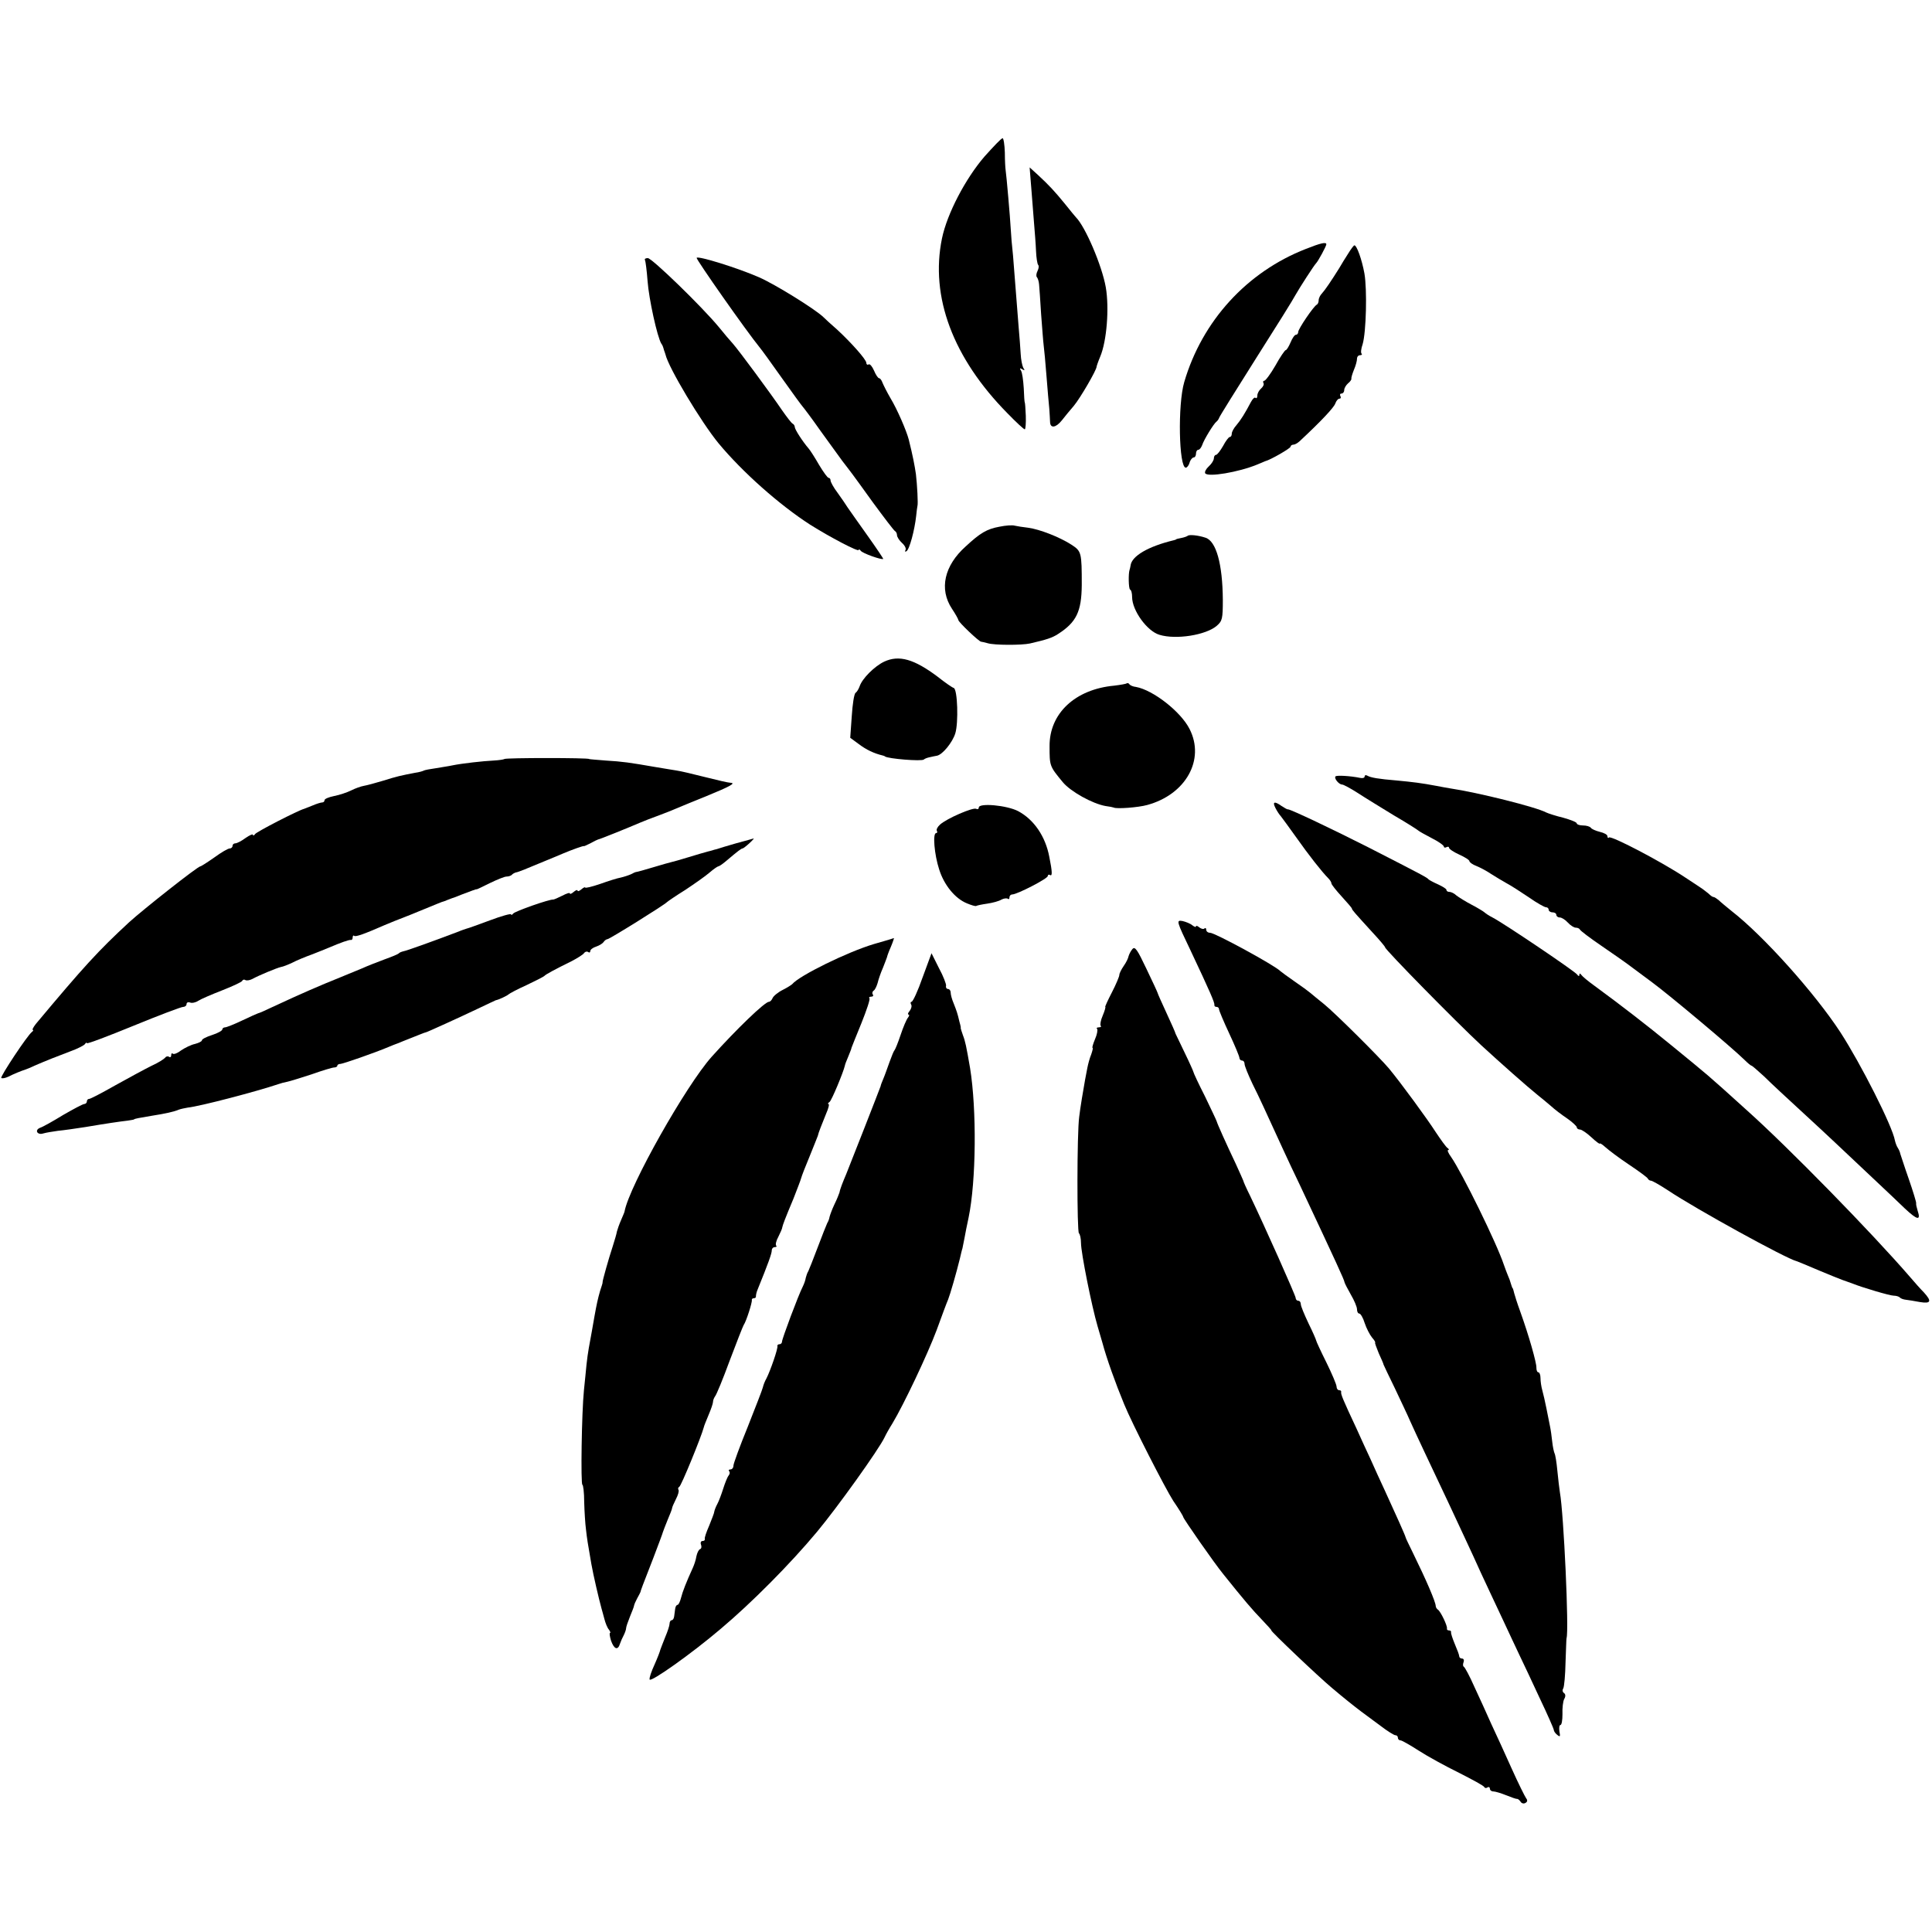
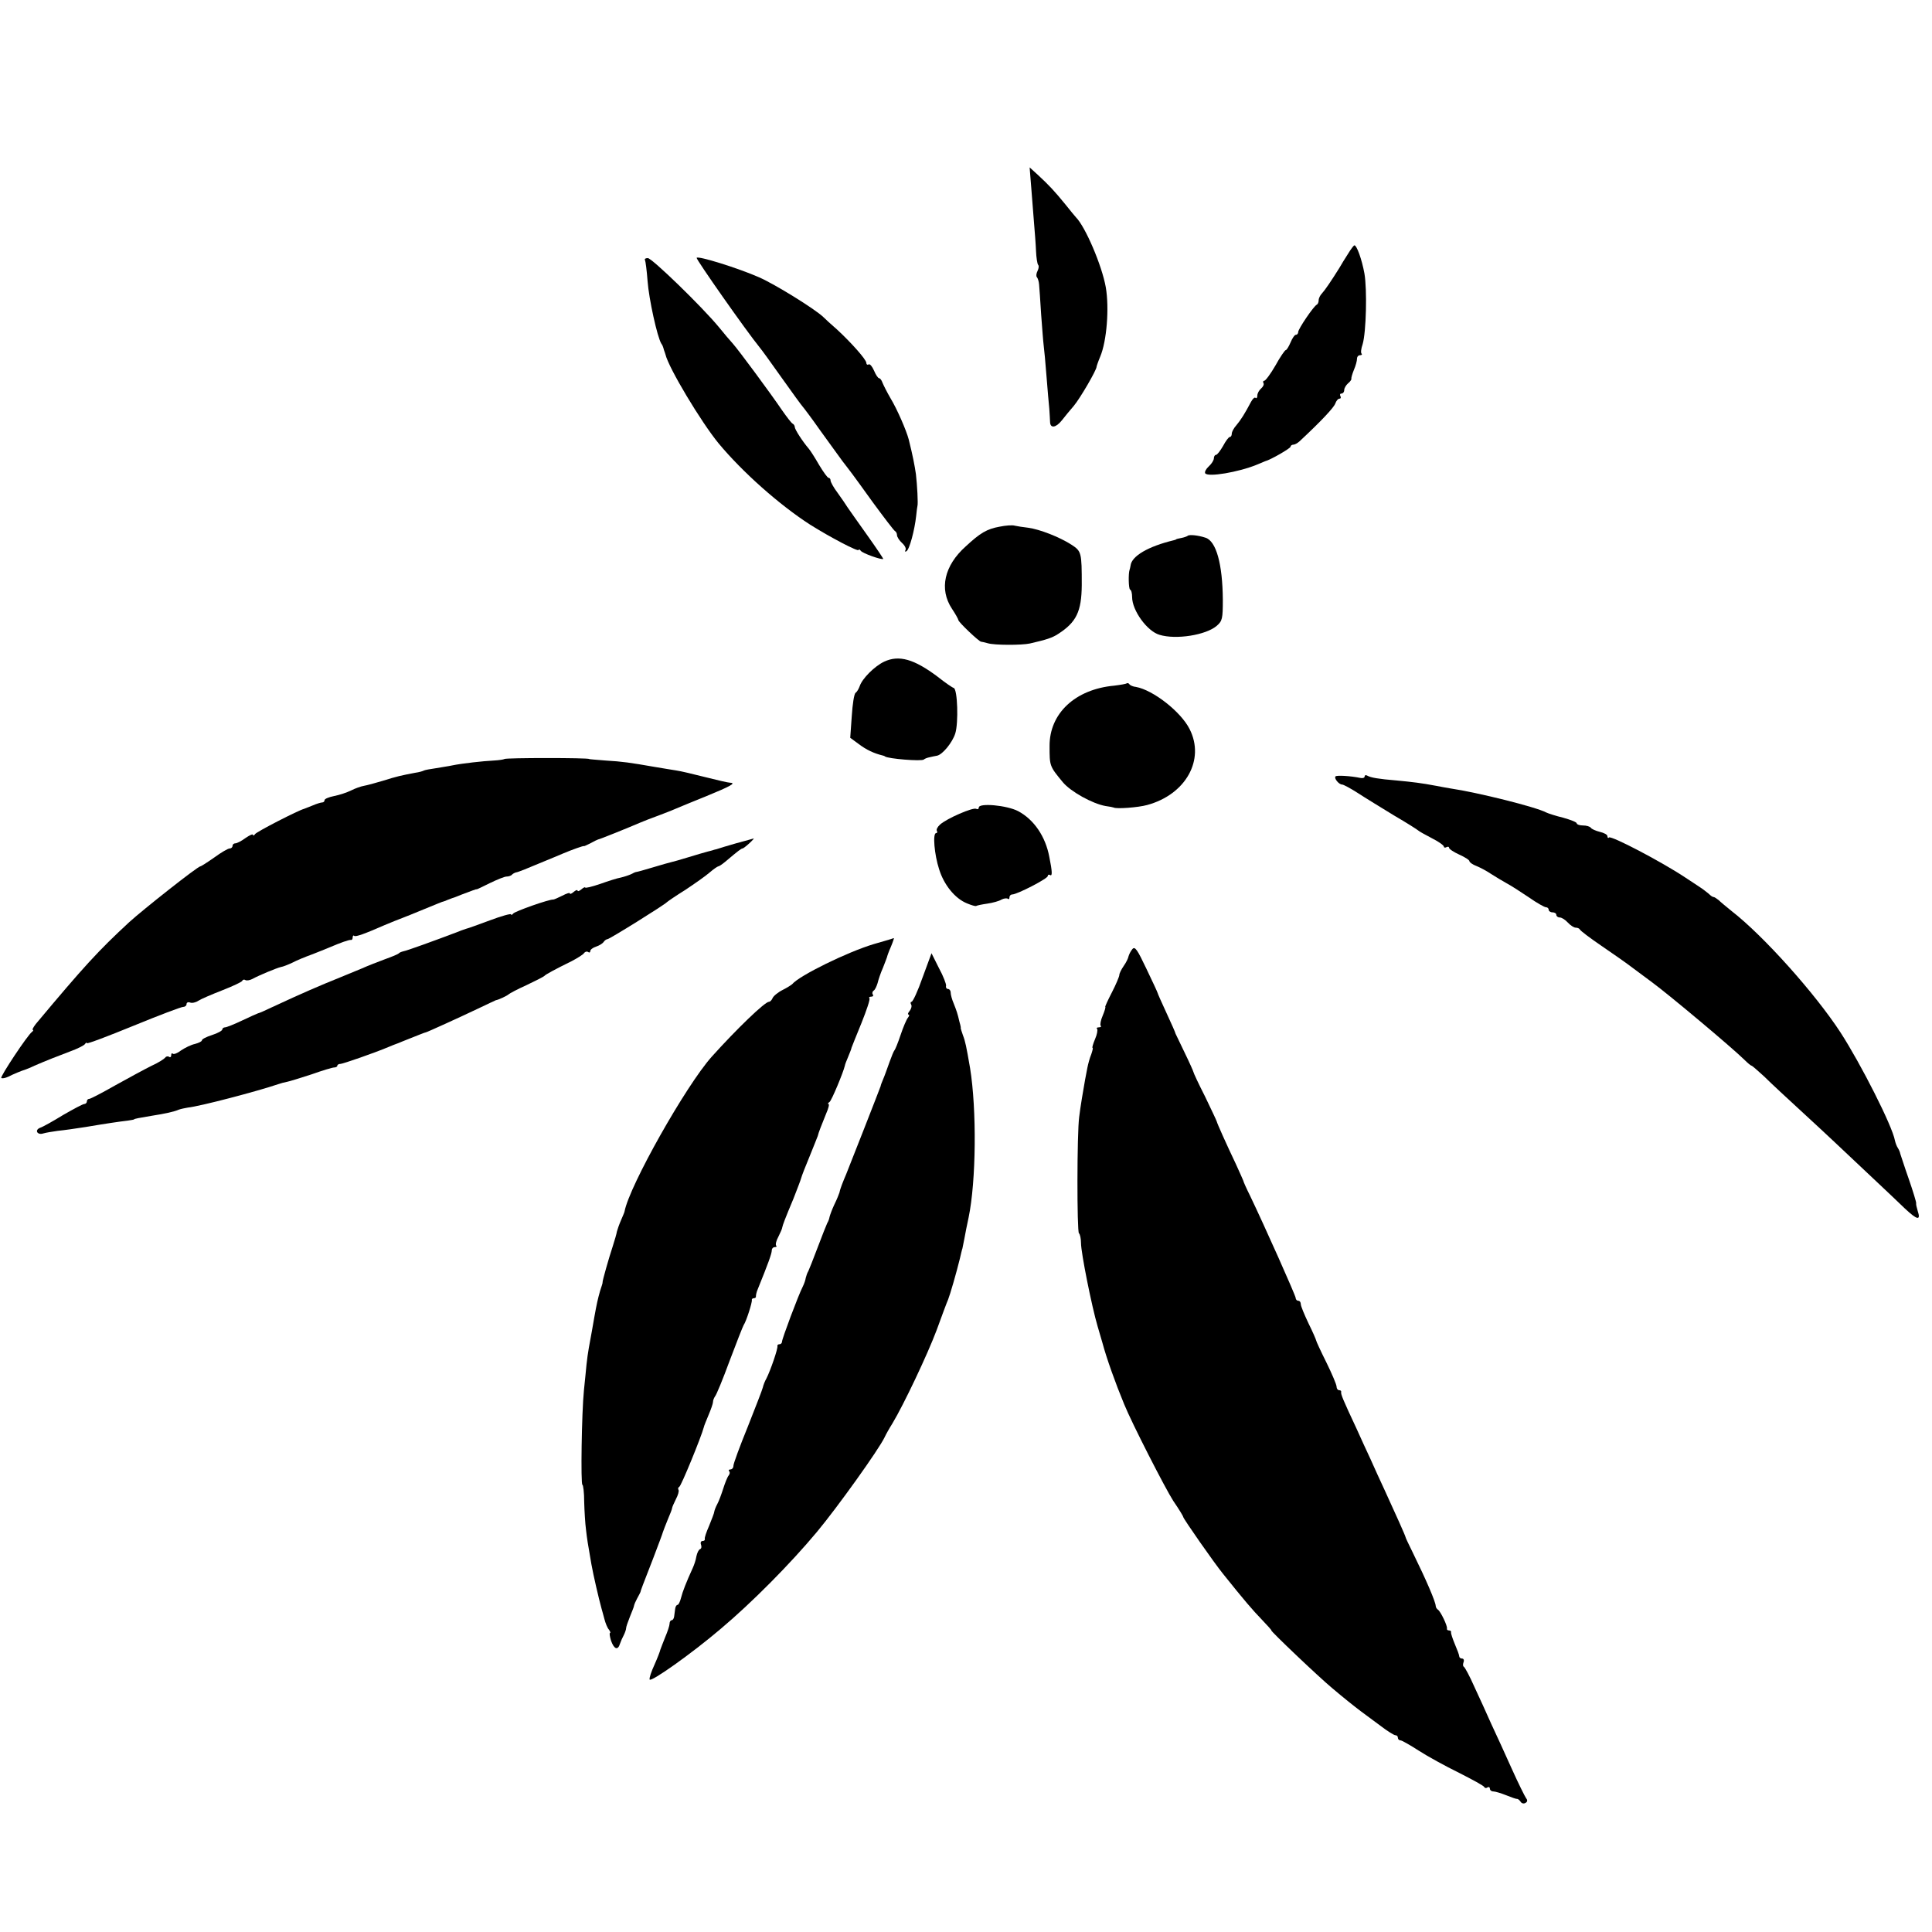
<svg xmlns="http://www.w3.org/2000/svg" version="1.0" width="756pt" height="756pt" viewBox="0 0 756 756" preserveAspectRatio="xMidYMid meet">
  <g transform="translate(0,756) scale(0.1,-0.1)" fill="#000000" stroke="none">
-     <path d="M3852 6947 c-74 -86 -146 -223 -166 -320 -47 -228 43 -468 256 -684 34 -35 64 -63 68 -63 3 0 5 24 4 53 -1 28 -3 52 -4 52 -1 0 -3 25 -4 56 -2 31 -6 62 -11 69 -6 9 -4 11 5 5 10 -6 11 -4 4 6 -4 8 -9 32 -10 54 -1 22 -5 69 -8 105 -3 36 -8 99 -11 140 -3 41 -8 104 -11 140 -4 36 -8 83 -9 105 -2 41 -17 212 -20 230 -1 6 -3 36 -3 68 -1 31 -5 57 -9 56 -5 0 -36 -33 -71 -72z" />
    <path d="M4035 6830 c3 -41 8 -104 11 -140 3 -36 7 -86 8 -112 1 -26 5 -50 8 -54 4 -4 3 -14 -2 -24 -5 -10 -6 -20 -3 -24 4 -4 8 -17 9 -29 1 -12 5 -65 8 -117 4 -52 8 -107 10 -122 2 -14 7 -68 11 -120 4 -51 9 -109 11 -128 1 -19 3 -43 3 -52 1 -25 23 -22 46 7 11 14 32 40 47 57 25 30 89 140 89 153 0 2 6 20 14 39 26 61 36 191 22 272 -15 85 -80 237 -117 274 -3 3 -21 25 -41 50 -44 54 -64 75 -107 115 l-33 30 6 -75z" />
-     <path d="M5110 6586 c-231 -90 -406 -282 -476 -521 -26 -88 -21 -335 6 -335 5 0 12 9 15 20 3 11 11 20 16 20 5 0 9 7 9 15 0 8 4 15 9 15 5 0 11 8 15 18 7 22 46 85 56 92 4 3 9 10 11 16 2 6 67 110 144 232 77 121 147 233 155 249 17 30 72 115 80 123 8 8 40 67 40 74 0 10 -22 5 -80 -18z" />
    <path d="M5275 6567 c-11 -17 -27 -43 -35 -57 -30 -48 -55 -85 -67 -98 -7 -7 -13 -19 -13 -27 0 -7 -3 -15 -7 -17 -12 -5 -73 -95 -73 -107 0 -6 -4 -11 -9 -11 -5 0 -14 -13 -21 -30 -7 -16 -15 -30 -19 -30 -3 0 -22 -27 -40 -60 -19 -33 -39 -60 -44 -60 -4 0 -6 -4 -3 -9 3 -5 -1 -14 -9 -21 -8 -7 -15 -19 -15 -28 0 -8 -3 -12 -7 -9 -3 4 -11 -3 -18 -16 -23 -44 -40 -71 -57 -91 -10 -11 -18 -26 -18 -33 0 -7 -3 -13 -8 -13 -4 0 -16 -16 -26 -35 -11 -19 -23 -35 -28 -35 -4 0 -8 -6 -8 -13 0 -8 -9 -22 -20 -32 -11 -10 -17 -22 -14 -27 10 -16 130 4 203 34 14 6 28 12 31 13 23 6 100 51 100 57 0 4 5 8 11 8 6 0 16 6 24 13 87 81 135 133 140 148 4 11 11 19 16 19 6 0 7 5 4 10 -3 6 -1 10 4 10 6 0 11 6 11 14 0 7 7 19 15 26 8 6 14 15 13 18 -1 4 4 20 10 35 7 16 12 35 12 43 0 8 5 14 12 14 6 0 9 3 6 6 -4 3 -2 20 4 37 14 47 18 214 7 277 -10 55 -30 110 -39 110 -3 0 -14 -15 -25 -33z" />
    <path d="M2726 6551 c-3 -5 194 -286 247 -351 7 -8 46 -62 87 -120 41 -58 77 -107 80 -110 3 -3 35 -45 70 -95 35 -49 75 -103 87 -120 33 -43 31 -39 118 -160 44 -60 83 -111 87 -113 4 -2 8 -9 8 -16 0 -7 9 -21 20 -31 11 -10 17 -22 13 -28 -3 -5 -1 -7 4 -4 12 7 32 83 38 138 2 19 4 36 5 39 3 8 -1 83 -6 125 -5 34 -12 71 -28 135 -9 35 -46 120 -71 161 -14 24 -28 52 -32 62 -3 9 -9 17 -13 17 -4 0 -13 13 -20 30 -7 16 -16 27 -21 24 -5 -3 -9 0 -9 6 0 13 -59 79 -114 130 -22 19 -47 42 -55 50 -34 32 -189 128 -251 155 -82 36 -239 85 -244 76z" />
    <path d="M2524 6542 c2 -4 7 -41 10 -82 5 -69 38 -220 54 -245 4 -5 7 -13 8 -17 1 -5 3 -10 4 -13 1 -3 3 -8 4 -12 12 -52 139 -264 208 -348 93 -112 237 -240 358 -318 76 -48 190 -108 190 -99 0 4 4 2 8 -3 6 -10 83 -37 88 -32 1 1 -27 43 -62 92 -35 50 -70 98 -77 109 -6 10 -24 36 -39 57 -16 21 -28 43 -28 49 0 5 -3 10 -7 10 -5 0 -21 23 -38 51 -16 28 -34 56 -40 63 -25 29 -55 76 -55 85 0 5 -4 11 -8 13 -5 2 -23 26 -42 53 -44 65 -169 234 -192 260 -10 11 -35 40 -55 65 -67 81 -262 270 -278 270 -9 0 -14 -3 -11 -8z" />
    <path d="M3911 5499 c-49 -9 -75 -24 -132 -77 -84 -75 -105 -167 -54 -244 14 -21 25 -41 25 -44 0 -8 80 -84 89 -85 3 0 15 -3 26 -6 26 -8 133 -8 165 -1 65 15 87 22 110 37 72 46 92 88 93 191 0 129 -1 133 -41 159 -47 30 -124 60 -169 66 -19 2 -43 6 -52 8 -9 3 -36 1 -60 -4z" />
    <path d="M4647 5463 c-3 -2 -13 -6 -24 -8 -10 -2 -19 -4 -20 -5 -2 -2 -6 -3 -10 -4 -100 -24 -165 -62 -169 -99 -1 -7 -3 -14 -4 -17 -5 -15 -4 -73 2 -77 5 -2 8 -15 8 -29 0 -53 59 -134 107 -148 65 -20 182 -1 224 35 22 19 24 28 24 102 -1 140 -26 230 -68 243 -30 10 -65 13 -70 7z" />
    <path d="M3460 4971 c-38 -18 -86 -66 -96 -96 -4 -11 -11 -23 -16 -26 -6 -4 -12 -45 -15 -91 l-6 -85 34 -25 c29 -22 59 -36 92 -44 4 -1 8 -2 10 -4 11 -9 144 -20 152 -12 3 3 13 7 23 9 9 2 22 5 29 6 22 5 60 52 71 87 13 41 9 173 -6 178 -5 1 -34 21 -63 44 -92 69 -151 86 -209 59z" />
    <path d="M4409 4886 c-2 -2 -24 -6 -49 -9 -153 -14 -254 -109 -253 -237 0 -78 0 -78 52 -141 31 -37 116 -84 167 -93 16 -2 30 -5 32 -6 10 -6 95 0 131 10 151 41 227 177 166 297 -34 68 -143 153 -210 165 -11 1 -23 6 -26 11 -3 4 -7 5 -10 3z" />
    <path d="M1974 4590 c-3 -2 -22 -5 -42 -6 -41 -2 -123 -11 -162 -19 -13 -3 -42 -7 -64 -11 -22 -3 -43 -7 -47 -9 -3 -2 -19 -7 -35 -9 -57 -11 -71 -14 -125 -31 -30 -9 -63 -18 -75 -20 -12 -2 -34 -10 -50 -18 -16 -8 -46 -18 -67 -22 -20 -4 -37 -11 -37 -16 0 -5 -4 -9 -9 -9 -5 0 -22 -5 -38 -12 -15 -6 -30 -12 -33 -13 -21 -5 -187 -90 -192 -99 -4 -6 -8 -7 -8 -3 0 5 -13 -1 -29 -12 -16 -12 -34 -21 -40 -21 -6 0 -11 -4 -11 -10 0 -5 -5 -10 -11 -10 -7 0 -34 -16 -60 -35 -27 -19 -52 -35 -55 -35 -10 0 -223 -168 -279 -219 -121 -112 -176 -172 -365 -398 -10 -13 -15 -23 -12 -23 4 0 2 -4 -3 -8 -17 -12 -125 -175 -120 -180 3 -3 15 -1 28 5 19 10 51 23 67 28 3 1 19 7 35 15 49 21 87 36 140 56 28 10 53 23 57 28 4 6 8 8 8 4 0 -4 82 27 182 68 100 41 187 74 195 74 7 0 13 5 13 11 0 6 6 9 14 6 7 -3 22 0 32 7 11 7 53 25 94 41 41 16 77 33 78 37 2 5 8 6 12 3 5 -3 17 -1 27 4 25 14 95 43 112 47 8 1 28 9 45 17 17 9 51 23 76 32 25 10 54 21 65 26 49 21 81 32 88 31 4 -1 7 3 7 10 0 6 3 9 6 6 5 -5 39 7 119 42 11 5 56 23 100 40 44 18 91 37 105 43 14 6 28 11 33 12 4 2 9 4 12 5 3 1 8 3 13 5 4 1 21 7 37 14 40 15 60 23 60 21 0 -1 23 10 51 24 29 14 58 26 66 26 8 0 18 3 22 8 4 4 11 7 14 8 4 0 20 6 35 12 16 7 52 21 80 33 29 12 61 25 72 30 31 13 80 31 80 28 0 -1 11 4 25 11 14 8 27 14 30 15 5 0 121 47 165 66 11 5 45 18 75 29 30 11 64 25 75 30 11 5 61 25 110 45 90 37 117 51 93 52 -7 0 -51 10 -98 22 -47 12 -98 24 -113 26 -15 2 -53 9 -85 14 -98 17 -125 21 -192 25 -36 3 -65 5 -65 6 0 5 -327 5 -331 0z" />
    <path d="M5226 4522 c-7 -7 13 -32 26 -32 5 0 33 -15 61 -33 29 -19 93 -58 142 -88 50 -29 92 -56 95 -59 3 -3 26 -16 53 -30 26 -13 47 -28 47 -33 0 -4 5 -5 10 -2 6 3 10 2 10 -2 0 -5 18 -17 40 -27 22 -10 40 -21 40 -26 0 -4 12 -13 28 -19 15 -6 41 -20 57 -31 17 -11 44 -27 60 -36 17 -9 56 -34 87 -55 31 -22 62 -39 67 -39 6 0 11 -4 11 -10 0 -5 7 -10 15 -10 8 0 15 -4 15 -10 0 -5 6 -10 13 -10 8 0 22 -9 32 -20 10 -11 24 -20 31 -20 7 0 14 -3 16 -7 2 -5 39 -33 83 -63 44 -30 103 -71 130 -92 28 -21 59 -44 70 -52 69 -51 311 -254 361 -303 13 -13 25 -23 28 -23 2 0 24 -19 49 -42 24 -24 93 -88 153 -143 99 -91 143 -133 299 -280 29 -27 74 -70 99 -94 49 -46 63 -48 50 -9 -4 13 -7 26 -6 30 1 3 -12 46 -29 95 -17 48 -31 93 -33 98 -1 6 -5 16 -9 22 -5 7 -10 21 -12 30 -10 57 -134 301 -213 423 -99 152 -301 378 -426 475 -21 17 -44 36 -51 43 -8 6 -16 12 -20 12 -4 0 -12 6 -19 13 -8 6 -22 18 -32 24 -11 7 -37 25 -59 39 -93 62 -290 165 -299 157 -3 -4 -6 -1 -6 5 0 6 -13 13 -30 17 -16 4 -32 11 -35 16 -4 5 -17 9 -31 9 -13 0 -24 4 -24 8 0 5 -24 14 -52 22 -29 7 -60 17 -68 21 -39 21 -267 78 -375 94 -11 2 -36 6 -55 10 -58 11 -92 15 -155 21 -72 6 -101 11 -115 19 -5 3 -10 2 -10 -3 0 -6 -8 -8 -17 -6 -39 8 -92 11 -97 6z" />
-     <path d="M4991 4398 c6 -12 16 -27 21 -32 5 -6 31 -42 59 -81 50 -71 102 -137 126 -161 7 -7 13 -16 13 -21 0 -4 18 -27 40 -51 22 -24 40 -45 40 -47 0 -5 9 -15 81 -94 27 -29 49 -55 49 -58 0 -9 278 -292 376 -383 75 -69 180 -162 221 -195 14 -11 37 -30 52 -43 14 -13 43 -35 64 -49 20 -14 37 -30 37 -34 0 -5 6 -9 13 -9 6 0 27 -14 45 -31 17 -16 32 -27 32 -24 0 3 10 -3 22 -14 12 -11 53 -42 92 -68 39 -26 73 -51 74 -55 2 -4 7 -8 12 -8 5 0 35 -17 67 -38 109 -73 462 -267 503 -277 3 -1 16 -6 30 -12 87 -37 156 -65 165 -67 6 -2 17 -6 25 -9 40 -16 145 -47 160 -47 9 0 20 -3 24 -7 3 -4 14 -8 24 -9 9 -1 34 -5 55 -9 43 -7 47 3 15 38 -13 13 -36 39 -53 59 -152 176 -477 508 -639 653 -168 152 -144 130 -295 254 -99 81 -196 156 -301 233 -25 18 -48 37 -52 43 -5 7 -8 7 -8 0 0 -6 -4 -5 -8 1 -7 12 -289 202 -332 224 -14 7 -27 16 -30 19 -3 3 -25 17 -50 30 -25 13 -52 30 -61 37 -8 8 -21 14 -27 14 -7 0 -12 3 -12 8 0 4 -15 13 -32 21 -18 8 -35 17 -38 20 -5 7 -28 19 -235 125 -134 68 -304 149 -315 149 -3 -1 -14 6 -25 13 -28 20 -37 17 -24 -8z" />
    <path d="M3830 4400 c0 -6 -5 -8 -10 -5 -12 7 -116 -38 -142 -62 -10 -9 -15 -20 -12 -24 3 -5 1 -9 -3 -9 -14 0 -7 -84 12 -142 19 -61 62 -114 109 -133 17 -7 33 -12 36 -10 3 2 22 6 43 9 21 3 47 10 56 16 10 5 21 6 25 3 3 -3 6 -1 6 5 0 7 5 12 11 12 19 0 139 62 139 72 0 5 4 7 9 4 9 -6 9 12 -3 71 -15 80 -60 146 -122 179 -44 23 -154 33 -154 14z" />
    <path d="M2880 4260 c-36 -10 -67 -20 -70 -21 -3 -1 -9 -3 -15 -4 -5 -2 -13 -4 -17 -5 -5 -1 -11 -3 -15 -4 -5 -1 -35 -10 -68 -20 -33 -10 -64 -19 -70 -20 -5 -1 -37 -10 -70 -20 -33 -10 -62 -18 -65 -18 -3 0 -12 -4 -21 -9 -9 -4 -27 -10 -40 -13 -13 -2 -50 -14 -81 -25 -32 -11 -58 -17 -58 -14 0 3 -7 0 -15 -7 -8 -7 -15 -9 -15 -5 0 4 -7 2 -15 -5 -8 -7 -15 -10 -15 -6 0 4 -13 0 -30 -9 -16 -8 -32 -15 -35 -15 -14 2 -151 -46 -157 -55 -4 -5 -8 -7 -8 -3 0 4 -37 -6 -82 -23 -46 -17 -87 -32 -93 -33 -5 -2 -19 -6 -30 -11 -100 -38 -203 -75 -215 -77 -8 -2 -17 -5 -20 -9 -3 -3 -27 -13 -55 -23 -27 -10 -68 -26 -90 -36 -22 -9 -60 -25 -85 -35 -77 -31 -147 -61 -265 -116 -27 -13 -52 -24 -55 -24 -3 -1 -31 -13 -62 -28 -31 -15 -62 -27 -67 -27 -6 0 -11 -4 -11 -8 0 -5 -18 -15 -40 -22 -22 -7 -40 -16 -40 -21 0 -4 -12 -10 -27 -14 -15 -3 -39 -15 -54 -25 -14 -11 -29 -17 -33 -13 -3 3 -6 1 -6 -6 0 -7 -4 -10 -9 -6 -5 3 -12 1 -15 -4 -4 -5 -27 -20 -54 -32 -26 -13 -89 -47 -141 -76 -51 -29 -97 -53 -102 -53 -5 0 -9 -4 -9 -10 0 -5 -5 -10 -10 -10 -6 0 -43 -20 -83 -43 -39 -24 -80 -47 -90 -50 -23 -9 -11 -30 13 -22 10 3 35 7 56 10 22 2 71 9 109 15 83 14 131 21 165 25 14 2 25 4 25 5 0 2 20 6 69 14 52 8 88 16 106 24 8 3 24 6 35 8 48 5 269 63 355 92 8 3 23 7 34 9 10 2 52 15 95 29 42 15 82 27 89 27 6 0 12 3 12 7 0 4 6 7 13 7 11 1 130 42 187 66 14 6 27 11 30 12 3 1 14 5 25 10 63 25 90 36 90 35 0 -2 140 62 205 93 36 17 67 32 70 33 12 2 45 18 50 23 3 3 34 20 70 36 36 17 67 33 70 36 5 6 40 25 107 58 23 12 45 26 48 31 4 6 11 8 16 5 5 -4 9 -2 9 4 0 5 10 13 23 17 12 4 25 12 29 18 4 6 11 11 15 11 8 0 223 134 233 145 3 3 35 25 72 48 36 24 79 54 95 68 15 13 31 24 34 24 3 0 15 8 27 18 52 44 63 52 68 52 2 0 14 9 26 20 12 11 20 20 17 19 -2 -1 -33 -9 -69 -19z" />
-     <path d="M4660 3838 c76 -161 93 -201 92 -210 -1 -5 3 -8 8 -8 6 0 10 -4 10 -9 0 -5 18 -48 40 -95 22 -47 40 -90 40 -96 0 -5 5 -10 10 -10 6 0 10 -6 10 -13 0 -8 14 -42 31 -78 30 -60 45 -94 119 -255 17 -37 46 -99 65 -138 148 -315 175 -374 176 -383 1 -5 12 -26 25 -49 13 -22 24 -48 24 -57 0 -10 4 -17 9 -17 5 0 15 -17 21 -37 7 -21 20 -46 29 -57 9 -10 14 -19 12 -20 -2 0 5 -19 14 -41 10 -22 19 -42 19 -45 1 -3 20 -43 43 -90 22 -47 51 -107 62 -133 20 -45 82 -176 151 -322 44 -95 86 -183 125 -270 21 -44 57 -123 82 -175 24 -52 55 -117 68 -145 13 -27 49 -103 79 -168 31 -65 56 -122 56 -126 0 -5 6 -14 14 -20 11 -9 12 -6 8 14 -2 14 0 25 4 25 5 0 8 19 8 42 -1 24 2 51 7 60 6 10 5 19 -1 23 -6 4 -7 12 -3 18 4 7 8 53 9 102 2 50 3 92 4 95 10 29 -11 487 -26 570 -2 14 -7 52 -10 85 -3 33 -8 63 -11 68 -2 4 -7 25 -9 45 -2 20 -6 48 -9 62 -3 14 -9 45 -14 70 -5 25 -12 56 -16 70 -4 14 -7 35 -7 48 0 12 -4 22 -8 22 -5 0 -8 8 -8 18 1 18 -29 125 -64 222 -11 30 -21 62 -23 70 -2 8 -4 16 -5 18 -2 1 -3 5 -5 10 -1 4 -5 15 -8 25 -4 9 -10 25 -14 35 -3 9 -7 19 -8 22 -29 87 -164 361 -207 423 -11 15 -16 27 -11 27 4 0 3 4 -3 8 -6 4 -26 32 -46 62 -32 50 -135 191 -183 249 -37 44 -210 216 -253 251 -24 19 -49 40 -55 45 -7 6 -34 26 -62 45 -27 19 -52 37 -55 40 -21 22 -256 150 -275 150 -8 0 -15 5 -15 12 0 6 -3 8 -7 5 -3 -4 -12 -2 -20 4 -7 6 -13 8 -13 4 0 -4 -6 -2 -14 4 -8 7 -26 14 -39 17 -25 4 -24 1 33 -118z" />
    <path d="M3485 3885 c-5 -2 -35 -10 -65 -19 -104 -31 -293 -124 -320 -157 -3 -3 -20 -14 -38 -23 -18 -9 -36 -24 -39 -32 -3 -7 -9 -14 -14 -14 -16 0 -127 -107 -224 -215 -101 -113 -322 -505 -341 -605 0 -3 -7 -18 -14 -35 -7 -16 -14 -36 -16 -44 -1 -8 -9 -35 -17 -60 -15 -45 -40 -134 -39 -138 1 -2 -4 -17 -10 -35 -9 -32 -13 -50 -22 -100 -5 -30 -15 -85 -22 -123 -3 -16 -7 -46 -9 -65 -2 -19 -6 -64 -10 -100 -9 -88 -13 -370 -6 -370 3 0 7 -30 7 -68 1 -37 4 -85 7 -107 4 -36 7 -55 21 -135 8 -45 29 -135 40 -175 2 -5 6 -23 11 -40 4 -16 12 -36 18 -42 5 -7 7 -13 4 -13 -3 0 -1 -13 4 -30 12 -34 27 -39 35 -12 3 9 10 25 15 34 5 10 9 22 9 27 0 5 7 25 15 45 8 20 16 39 16 43 1 5 6 17 12 28 6 11 12 22 13 25 1 6 8 25 51 135 19 50 36 95 37 100 2 6 10 27 19 49 9 21 17 41 17 45 0 3 7 19 15 35 8 15 13 32 10 36 -3 5 -1 10 3 12 7 2 86 195 96 233 1 6 10 27 19 49 9 21 17 44 17 50 0 7 4 16 8 22 5 5 31 68 57 139 27 72 52 135 55 140 10 14 34 89 32 98 -1 4 3 7 8 7 5 0 9 3 8 8 0 4 2 16 7 27 41 101 55 140 55 152 0 7 5 13 12 13 6 0 9 3 5 6 -3 4 0 19 9 35 8 16 15 32 15 36 2 10 10 32 44 113 14 36 28 72 30 80 2 8 17 47 33 85 16 39 30 75 32 80 3 14 15 43 33 88 9 20 13 37 9 37 -4 0 -2 4 4 8 8 5 54 116 60 142 0 3 6 19 13 35 7 17 13 32 13 35 1 3 18 46 39 97 20 50 35 94 31 97 -3 3 0 6 7 6 7 0 10 4 6 9 -3 5 -1 12 4 15 5 3 11 16 15 29 3 13 12 40 21 60 8 20 15 39 16 42 0 2 6 20 15 40 8 19 13 35 12 34 -2 0 -7 -2 -13 -4z" />
    <path d="M4431 3846 c-7 -8 -13 -21 -15 -28 -1 -7 -9 -24 -19 -38 -9 -13 -17 -29 -17 -35 0 -6 -13 -37 -29 -68 -16 -31 -28 -57 -26 -57 2 0 -2 -15 -10 -34 -8 -18 -11 -36 -8 -40 4 -3 0 -6 -7 -6 -7 0 -11 -3 -7 -6 3 -4 0 -22 -8 -40 -8 -19 -12 -34 -10 -34 3 0 0 -11 -5 -26 -6 -14 -12 -37 -15 -52 -3 -15 -7 -36 -9 -47 -7 -39 -19 -110 -23 -145 -9 -64 -9 -451 -1 -456 4 -3 8 -20 8 -38 0 -38 42 -248 65 -326 9 -30 17 -59 19 -65 16 -60 51 -158 85 -240 30 -74 161 -330 192 -378 22 -32 39 -60 39 -63 0 -6 121 -180 157 -224 80 -100 115 -141 150 -177 23 -24 40 -43 38 -43 -6 0 183 -180 237 -225 46 -39 85 -70 114 -92 16 -12 50 -37 77 -57 26 -20 52 -36 57 -36 6 0 10 -4 10 -10 0 -5 4 -10 10 -10 5 0 37 -18 71 -40 34 -22 105 -61 158 -87 53 -27 98 -51 99 -56 2 -4 8 -5 13 -1 5 3 9 0 9 -5 0 -6 6 -11 14 -11 7 0 30 -7 50 -15 20 -8 39 -15 42 -14 4 0 10 -5 14 -11 4 -7 13 -9 19 -5 8 4 9 11 3 18 -5 7 -31 59 -57 117 -26 58 -62 137 -80 175 -17 39 -47 104 -66 145 -18 41 -37 76 -41 78 -4 2 -4 10 -1 18 3 8 0 14 -6 14 -6 0 -11 4 -11 9 0 5 -8 26 -17 47 -9 22 -16 42 -15 47 1 4 -2 7 -8 7 -6 0 -9 3 -8 8 2 10 -24 65 -35 73 -5 3 -9 10 -9 15 -1 17 -36 99 -89 207 -15 31 -29 59 -29 62 -1 6 -39 91 -80 180 -18 39 -44 95 -57 125 -14 30 -39 84 -55 120 -53 113 -62 135 -60 143 1 4 -2 7 -8 7 -5 0 -10 6 -10 14 0 8 -18 50 -40 95 -22 44 -40 83 -40 86 0 2 -13 33 -30 67 -16 34 -30 67 -30 75 0 7 -4 13 -10 13 -5 0 -10 5 -10 11 0 9 -121 280 -178 399 -15 30 -27 57 -27 60 -1 3 -14 32 -29 65 -38 80 -73 158 -75 167 -1 4 -22 48 -46 98 -25 49 -45 92 -45 95 0 2 -15 36 -34 75 -19 39 -35 73 -36 75 0 3 -16 39 -35 80 -19 41 -35 77 -35 79 0 2 -20 45 -44 95 -36 76 -45 89 -55 77z" />
    <path d="M3610 3735 c-18 -52 -38 -95 -43 -95 -4 0 -5 -5 -2 -10 4 -6 1 -17 -5 -25 -7 -8 -9 -15 -5 -15 4 0 3 -6 -2 -12 -6 -7 -19 -38 -29 -68 -10 -30 -21 -57 -24 -60 -3 -3 -11 -23 -19 -45 -8 -22 -18 -51 -24 -65 -6 -14 -11 -27 -11 -30 -2 -7 -125 -321 -135 -345 -12 -28 -24 -58 -26 -71 -2 -6 -10 -27 -20 -47 -9 -19 -17 -41 -19 -49 -1 -7 -5 -18 -9 -24 -3 -6 -20 -49 -37 -94 -17 -45 -34 -88 -37 -94 -4 -6 -8 -18 -10 -26 -1 -8 -6 -23 -12 -35 -17 -33 -81 -204 -81 -215 0 -5 -4 -10 -10 -10 -5 0 -9 -3 -8 -7 3 -9 -28 -98 -43 -127 -6 -10 -12 -26 -14 -35 -2 -9 -29 -78 -59 -154 -31 -76 -56 -144 -56 -152 0 -8 -5 -15 -12 -15 -6 0 -8 -3 -5 -7 4 -3 3 -11 -2 -17 -5 -6 -14 -29 -21 -51 -7 -22 -17 -49 -23 -60 -6 -11 -11 -24 -12 -30 0 -5 -10 -30 -20 -55 -11 -25 -19 -48 -17 -52 1 -5 -3 -8 -9 -8 -6 0 -9 -6 -6 -14 3 -8 2 -16 -4 -18 -5 -2 -11 -14 -14 -28 -2 -14 -9 -34 -14 -45 -26 -57 -40 -93 -46 -117 -4 -16 -10 -28 -14 -28 -4 0 -8 -7 -9 -15 -1 -8 -3 -22 -4 -30 -1 -8 -5 -15 -10 -15 -4 0 -8 -6 -8 -14 0 -7 -8 -31 -17 -52 -9 -22 -17 -44 -19 -49 -1 -6 -11 -32 -23 -59 -12 -26 -21 -52 -19 -58 4 -12 164 101 279 199 120 101 272 254 376 379 80 96 241 321 264 369 5 11 19 36 31 55 44 73 137 269 173 365 20 55 40 109 45 120 8 20 32 103 46 160 4 17 8 35 10 40 1 6 5 24 8 40 3 17 10 53 16 80 30 144 32 424 6 585 -15 87 -19 106 -28 129 -5 14 -9 27 -9 29 1 1 1 3 0 5 0 1 -2 10 -5 20 -7 31 -11 42 -22 70 -7 16 -12 35 -12 43 0 8 -5 14 -10 14 -6 0 -10 6 -8 13 1 6 -11 38 -28 69 l-29 58 -35 -95z" />
  </g>
</svg>